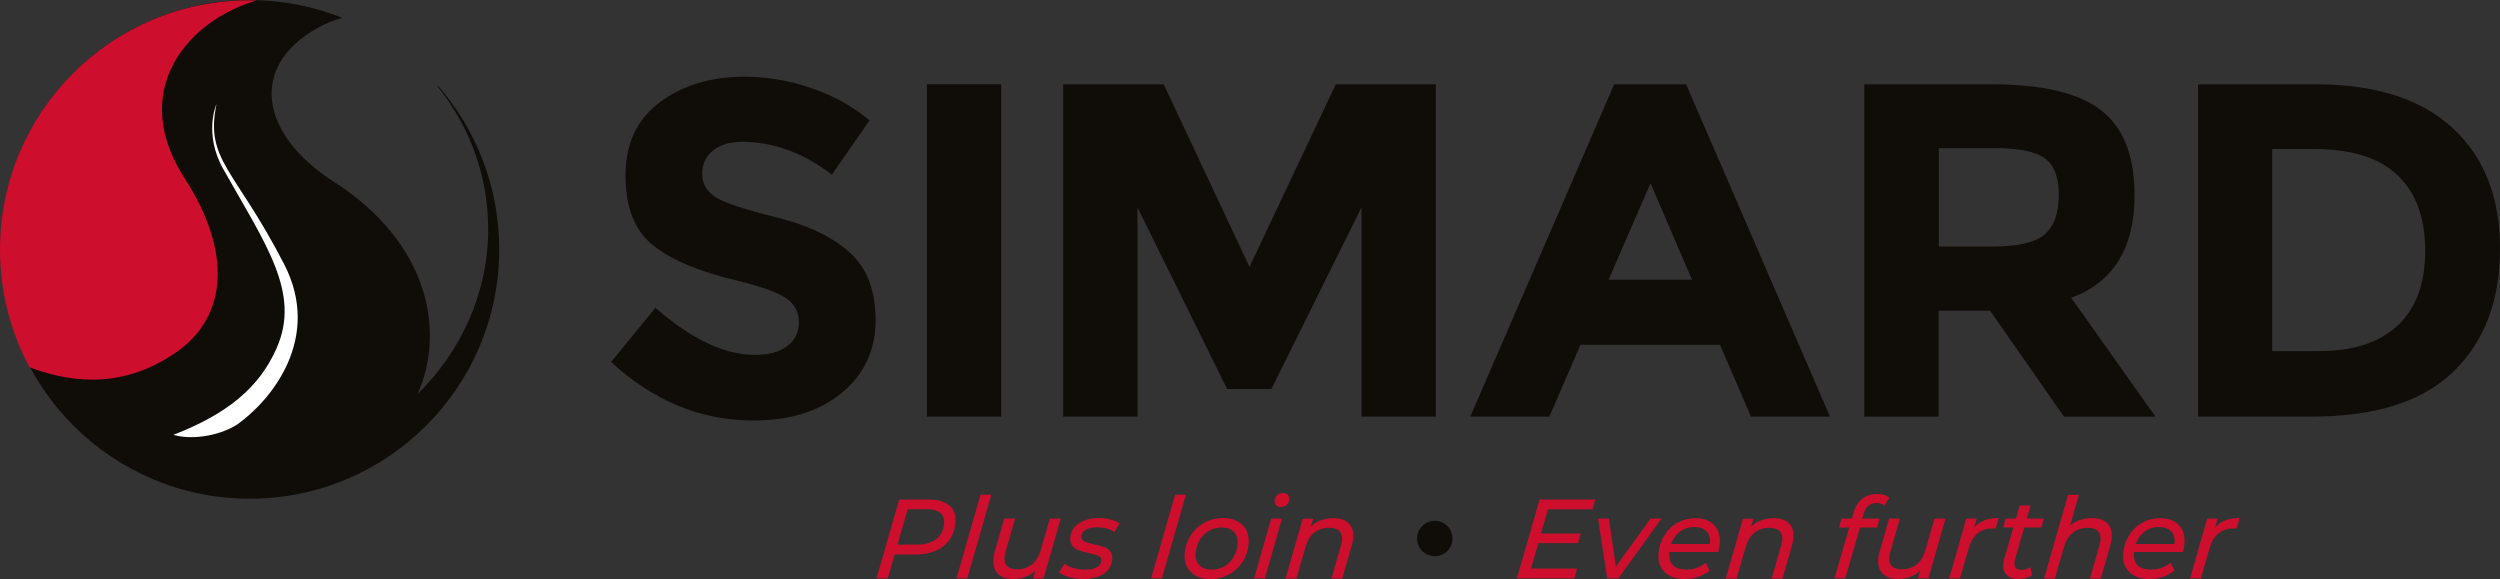
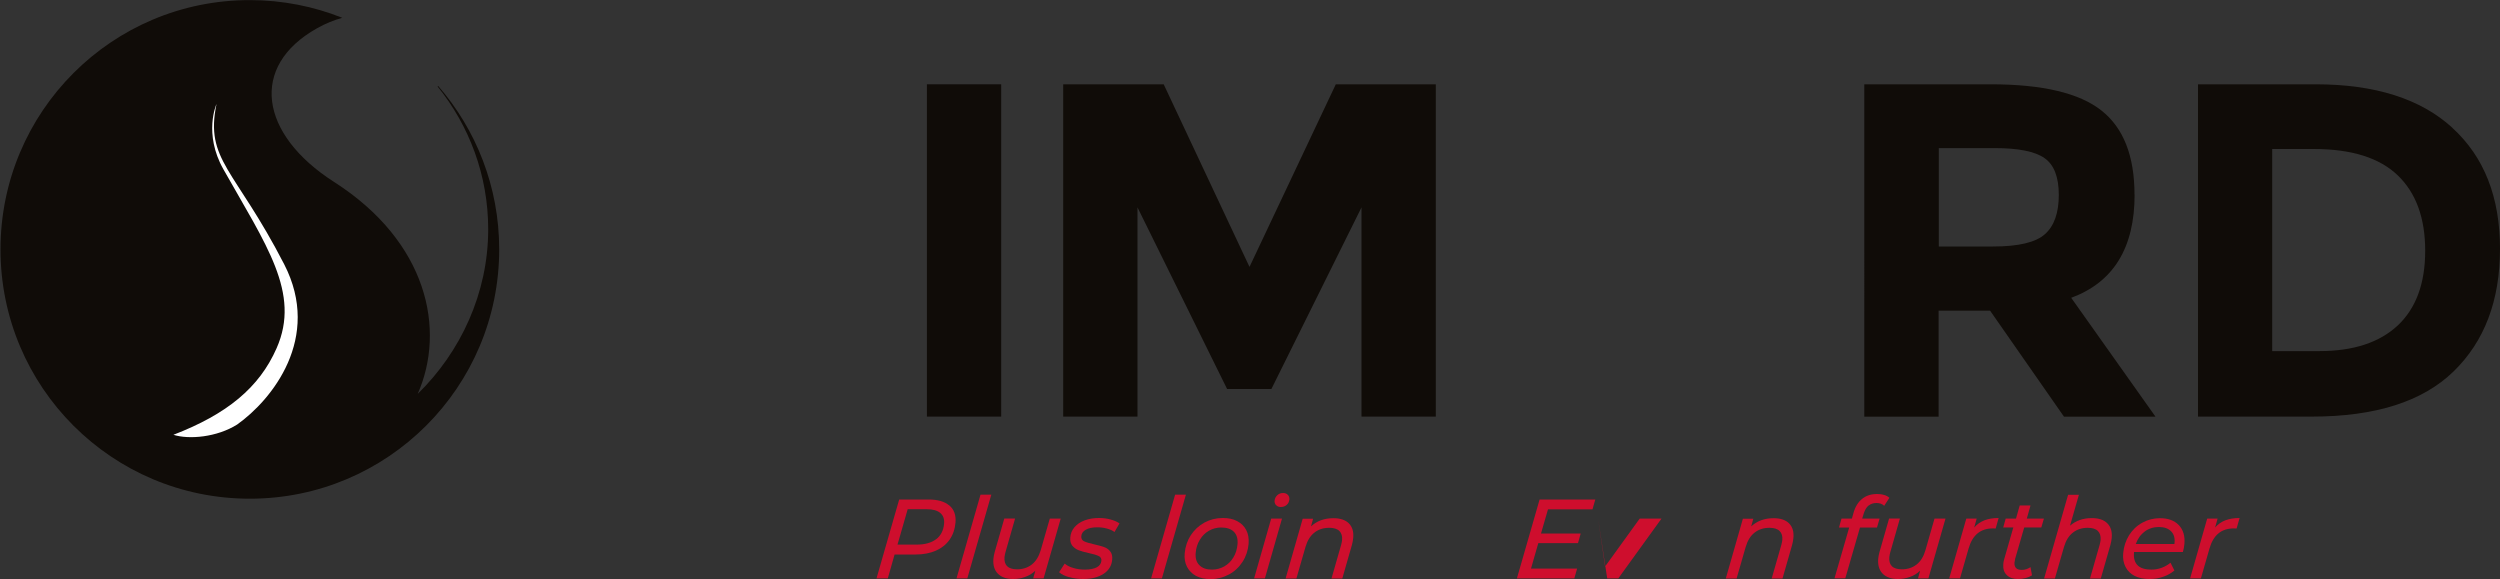
<svg xmlns="http://www.w3.org/2000/svg" viewBox="0 0 250 57.91">
  <rect x="0" y="0" width="250" height="57.91" fill="#333333" stroke="none" />
  <g id="a" />
  <g id="b">
    <g id="c">
      <g>
        <g>
          <path d="M94.94,50.55c.47,.4,.67,.97,.61,1.71-.06,.67-.26,1.24-.6,1.72-.34,.48-.8,.84-1.37,1.09-.58,.25-1.25,.38-2.01,.38h-2.11l-.68,2.39h-1.13l2.27-7.89h2.93c.92,0,1.61,.2,2.08,.6Zm-1.33,3.38c.47-.36,.74-.88,.8-1.57,.04-.47-.09-.82-.39-1.07-.3-.25-.75-.37-1.36-.37h-1.89l-1.02,3.54h1.93c.81,0,1.46-.18,1.93-.54Z" style="fill:#ce0e2d;" />
          <path d="M98.05,49.47h1.08l-2.4,8.37h-1.08l2.4-8.37Z" style="fill:#ce0e2d;" />
          <path d="M106.07,51.86l-1.71,5.98h-1.04l.21-.77c-.29,.28-.63,.49-1.01,.62-.38,.14-.78,.21-1.21,.21-.66,0-1.17-.18-1.52-.53-.35-.35-.5-.85-.45-1.48,.02-.21,.06-.44,.13-.69l.96-3.35h1.08l-.96,3.36c-.05,.2-.09,.37-.1,.51-.03,.39,.05,.69,.27,.9,.21,.21,.54,.31,.99,.31,.57,0,1.06-.16,1.47-.48,.41-.32,.7-.8,.89-1.42l.91-3.17h1.08Z" style="fill:#ce0e2d;" />
          <path d="M106.91,57.72c-.44-.13-.77-.29-1-.5l.56-.86c.22,.19,.51,.34,.87,.44,.36,.11,.75,.16,1.15,.16,.51,0,.91-.08,1.19-.23,.28-.15,.43-.37,.46-.65,.02-.22-.07-.39-.28-.48-.21-.1-.53-.2-.97-.29-.41-.09-.75-.18-1.01-.28-.26-.1-.47-.25-.64-.45-.17-.21-.24-.49-.21-.84,.03-.39,.17-.73,.42-1.02,.25-.29,.58-.52,1.01-.68,.42-.16,.91-.24,1.45-.24,.4,0,.78,.05,1.15,.15s.66,.23,.89,.39l-.5,.86c-.22-.16-.48-.27-.78-.35-.3-.08-.61-.12-.94-.12-.49,0-.87,.08-1.15,.24-.28,.16-.43,.38-.45,.65-.02,.24,.07,.41,.28,.51,.21,.1,.54,.2,.99,.3,.4,.09,.73,.18,.99,.27,.26,.09,.47,.23,.63,.44,.17,.2,.23,.48,.2,.82-.05,.61-.35,1.09-.87,1.43-.53,.34-1.21,.51-2.03,.51-.5,0-.96-.06-1.4-.19Z" style="fill:#ce0e2d;" />
          <path d="M117.51,49.47h1.08l-2.4,8.37h-1.08l2.4-8.37Z" style="fill:#ce0e2d;" />
          <path d="M119.6,57.59c-.4-.22-.7-.52-.9-.91-.2-.39-.28-.84-.23-1.35,.06-.67,.26-1.27,.61-1.81,.35-.53,.8-.95,1.36-1.26,.56-.3,1.17-.46,1.84-.46,.56,0,1.05,.1,1.45,.32,.4,.21,.7,.51,.9,.9,.2,.39,.27,.84,.23,1.36-.06,.67-.26,1.27-.61,1.81-.35,.54-.8,.96-1.36,1.26-.56,.3-1.17,.46-1.84,.46-.56,0-1.05-.11-1.45-.32Zm2.83-.95c.38-.22,.68-.51,.91-.9,.23-.38,.37-.82,.41-1.31,.05-.53-.07-.95-.35-1.24-.28-.29-.71-.44-1.28-.44-.44,0-.85,.11-1.22,.32-.37,.21-.68,.51-.91,.9-.24,.38-.38,.82-.42,1.31-.05,.53,.07,.94,.36,1.23,.29,.3,.71,.45,1.27,.45,.44,0,.86-.11,1.23-.32Z" style="fill:#ce0e2d;" />
          <path d="M127.12,51.86h1.08l-1.71,5.98h-1.08l1.71-5.98Zm.49-1.34c-.12-.13-.17-.28-.15-.46,.02-.21,.11-.39,.27-.54,.16-.15,.35-.22,.58-.22,.19,0,.35,.06,.47,.18,.12,.12,.17,.27,.16,.45-.02,.23-.11,.42-.27,.56-.16,.14-.36,.21-.59,.21-.2,0-.35-.06-.47-.19Z" style="fill:#ce0e2d;" />
          <path d="M134.88,52.33c.35,.35,.5,.83,.44,1.47-.02,.22-.06,.45-.13,.7l-.96,3.35h-1.08l.96-3.35c.05-.2,.09-.37,.1-.5,.03-.39-.06-.69-.27-.9-.21-.21-.55-.32-1.01-.32-.59,0-1.09,.16-1.49,.48-.41,.32-.7,.79-.89,1.43l-.91,3.16h-1.08l1.71-5.98h1.04l-.21,.77c.59-.55,1.33-.82,2.24-.82,.68,0,1.2,.17,1.55,.52Z" style="fill:#ce0e2d;" />
        </g>
        <path d="M154.8,50.93l-.7,2.42h3.97l-.27,.96h-3.97l-.73,2.55h4.61l-.28,.98h-5.74l2.27-7.89h5.57l-.28,.98h-4.45Z" style="fill:#ce0e2d;" />
-         <path d="M166.15,51.86l-4.32,5.98h-1.11l-.91-5.98h1.08l.7,4.79,3.46-4.79h1.09Z" style="fill:#ce0e2d;" />
-         <path d="M166.93,55.19v.07c-.05,.56,.07,.98,.36,1.27,.29,.29,.75,.43,1.38,.43,.37,0,.72-.06,1.05-.19,.33-.13,.62-.29,.85-.5l.39,.78c-.31,.27-.69,.48-1.13,.63-.43,.15-.88,.22-1.35,.22-.59,0-1.08-.1-1.49-.31-.41-.21-.71-.51-.91-.9-.2-.39-.28-.85-.23-1.37,.06-.67,.26-1.27,.59-1.8,.34-.53,.77-.95,1.32-1.25,.54-.3,1.13-.45,1.77-.45,.81,0,1.44,.23,1.88,.69,.44,.46,.63,1.09,.56,1.89-.02,.24-.07,.51-.15,.8h-4.91Zm1.07-2.03c-.41,.3-.7,.71-.88,1.24h3.86c.08-.53-.03-.95-.31-1.25-.29-.3-.7-.45-1.24-.45s-1.01,.15-1.42,.45Z" style="fill:#ce0e2d;" />
+         <path d="M166.15,51.86l-4.32,5.98h-1.11l-.91-5.98l.7,4.79,3.46-4.79h1.09Z" style="fill:#ce0e2d;" />
        <path d="M178.9,52.33c.35,.35,.5,.83,.44,1.47-.02,.22-.06,.45-.13,.7l-.96,3.35h-1.08l.96-3.35c.05-.2,.09-.37,.1-.5,.04-.39-.06-.69-.27-.9-.21-.21-.55-.32-1.01-.32-.59,0-1.08,.16-1.49,.48-.41,.32-.7,.79-.89,1.43l-.91,3.16h-1.08l1.71-5.98h1.04l-.21,.77c.59-.55,1.34-.82,2.24-.82,.68,0,1.2,.17,1.55,.52Z" style="fill:#ce0e2d;" />
        <path d="M186.84,50.56c-.2,.18-.36,.45-.48,.83l-.14,.47h1.74l-.26,.89h-1.7l-1.47,5.08h-1.08l1.47-5.08h-1.02l.25-.89h1.04l.16-.57c.17-.61,.46-1.08,.86-1.4,.4-.33,.9-.49,1.51-.49,.25,0,.48,.03,.7,.1,.22,.06,.39,.16,.52,.28l-.52,.8c-.19-.19-.45-.28-.77-.28s-.59,.09-.79,.26Z" style="fill:#ce0e2d;" />
        <path d="M194.55,51.86l-1.71,5.98h-1.04l.21-.77c-.29,.28-.63,.49-1.01,.62-.38,.14-.78,.21-1.21,.21-.66,0-1.17-.18-1.52-.53-.35-.35-.5-.85-.45-1.48,.02-.21,.06-.44,.13-.69l.96-3.35h1.08l-.96,3.36c-.05,.2-.09,.37-.1,.51-.03,.39,.05,.69,.26,.9,.21,.21,.54,.31,1,.31,.57,0,1.06-.16,1.47-.48,.41-.32,.7-.8,.88-1.42l.91-3.17h1.08Z" style="fill:#ce0e2d;" />
        <path d="M198.44,52.03c.4-.15,.87-.23,1.42-.23l-.29,1.05c-.07,0-.16-.01-.28-.01-1.24,0-2.05,.67-2.43,2.01l-.86,2.99h-1.08l1.71-5.98h1.04l-.25,.89c.29-.33,.64-.57,1.03-.72Z" style="fill:#ce0e2d;" />
        <path d="M201.51,55.93c-.03,.11-.05,.22-.06,.32-.02,.24,.03,.42,.15,.55,.12,.13,.31,.19,.57,.19,.32,0,.61-.09,.88-.28l.15,.82c-.38,.25-.85,.37-1.42,.37-.47,0-.84-.13-1.11-.4-.27-.26-.38-.63-.34-1.1,.01-.16,.04-.31,.08-.45l.92-3.2h-1.01l.25-.89h1.03l.37-1.31h1.08l-.37,1.31h1.71l-.26,.89h-1.71l-.92,3.18Z" style="fill:#ce0e2d;" />
        <path d="M210.73,52.33c.35,.35,.5,.83,.44,1.47-.02,.22-.06,.45-.13,.7l-.96,3.35h-1.08l.96-3.35c.05-.2,.09-.37,.1-.5,.03-.39-.06-.69-.27-.9-.21-.21-.55-.32-1.01-.32-.59,0-1.08,.16-1.49,.48-.41,.32-.7,.79-.89,1.43l-.91,3.16h-1.08l2.4-8.37h1.08l-.89,3.09c.58-.5,1.3-.76,2.18-.76,.68,0,1.2,.17,1.55,.52Z" style="fill:#ce0e2d;" />
        <path d="M213.4,55.19v.07c-.05,.56,.07,.98,.36,1.27,.29,.29,.75,.43,1.38,.43,.37,0,.72-.06,1.05-.19,.33-.13,.62-.29,.86-.5l.39,.78c-.32,.27-.69,.48-1.13,.63-.43,.15-.88,.22-1.35,.22-.59,0-1.08-.1-1.5-.31-.41-.21-.71-.51-.91-.9-.2-.39-.28-.85-.23-1.37,.06-.67,.26-1.27,.59-1.8,.34-.53,.77-.95,1.32-1.25,.54-.3,1.13-.45,1.77-.45,.81,0,1.44,.23,1.88,.69,.44,.46,.63,1.09,.56,1.89-.02,.24-.07,.51-.15,.8h-4.91Zm1.07-2.03c-.41,.3-.7,.71-.89,1.24h3.86c.08-.53-.03-.95-.31-1.25-.29-.3-.7-.45-1.24-.45s-1.01,.15-1.42,.45Z" style="fill:#ce0e2d;" />
        <path d="M222.54,52.03c.4-.15,.87-.23,1.42-.23l-.3,1.05c-.07,0-.16-.01-.28-.01-1.24,0-2.05,.67-2.43,2.01l-.86,2.99h-1.08l1.71-5.98h1.04l-.25,.89c.29-.33,.64-.57,1.03-.72Z" style="fill:#ce0e2d;" />
-         <path d="M145.25,53.85c0,.98-.79,1.77-1.77,1.77s-1.77-.79-1.77-1.77,.79-1.77,1.77-1.77,1.77,.79,1.77,1.77Z" style="fill:#100c08;" />
        <g>
-           <path d="M71.29,15.06c-.72,.59-1.07,1.36-1.07,2.33s.44,1.74,1.31,2.31c.87,.57,2.89,1.24,6.05,2.02,3.16,.78,5.61,1.94,7.36,3.5,1.75,1.55,2.62,3.82,2.62,6.8s-1.12,5.39-3.36,7.25c-2.24,1.85-5.19,2.78-8.84,2.78-5.27,0-10.02-1.95-14.25-5.85l4.43-5.42c3.59,3.14,6.91,4.71,9.96,4.71,1.37,0,2.44-.29,3.22-.88,.78-.59,1.17-1.38,1.17-2.38s-.41-1.79-1.24-2.38c-.83-.59-2.46-1.18-4.91-1.78-3.88-.92-6.71-2.12-8.5-3.59-1.79-1.47-2.69-3.79-2.69-6.94s1.14-5.59,3.41-7.3c2.27-1.71,5.11-2.57,8.51-2.57,2.22,0,4.45,.38,6.67,1.14,2.22,.76,4.16,1.84,5.81,3.23l-3.76,5.42c-2.89-2.19-5.88-3.28-8.96-3.28-1.24,0-2.21,.29-2.93,.88Z" style="fill:#100c08;" />
          <path d="M92.69,8.43h7.43V41.66h-7.43V8.43Z" style="fill:#100c08;" />
          <path d="M136.15,20.74l-9.01,18.16h-4.43l-8.96-18.16v20.92h-7.43V8.43h10.05l8.58,18.26,8.63-18.26h10V41.66h-7.43V20.74Z" style="fill:#100c08;" />
-           <path d="M175.1,41.66l-3.1-7.18h-13.96l-3.1,7.18h-7.91l14.39-33.23h7.19l14.39,33.23h-7.91Zm-10.05-23.34l-4.19,9.65h8.34l-4.15-9.65Z" style="fill:#100c08;" />
          <path d="M213.46,19.46c0,5.32-2.11,8.76-6.34,10.32l8.43,11.89h-9.15l-7.39-10.6h-5.15v10.6h-7.43V8.43h12.63c5.18,0,8.87,.87,11.08,2.62,2.21,1.74,3.31,4.55,3.31,8.42Zm-8.96,3.95c.92-.82,1.38-2.13,1.38-3.92s-.48-3.02-1.43-3.68c-.95-.67-2.62-1-5-1h-5.57v9.84h5.43c2.54,0,4.27-.41,5.19-1.24Z" style="fill:#100c08;" />
          <path d="M245.23,12.78c3.18,2.9,4.77,6.93,4.77,12.1s-1.55,9.26-4.65,12.27c-3.1,3.01-7.82,4.51-14.17,4.51h-11.38V8.43h11.77c5.94,0,10.5,1.45,13.67,4.35Zm-5.45,19.76c1.82-1.71,2.74-4.2,2.74-7.46s-.91-5.78-2.74-7.54c-1.83-1.76-4.63-2.64-8.41-2.64h-4.15v20.21h4.72c3.4,0,6.01-.86,7.84-2.57Z" style="fill:#100c08;" />
        </g>
        <path d="M43.82,8.6s-.04,.03-.06,.05c3.17,3.93,5.06,8.89,5.06,14.28,0,6.39-2.76,12.27-7.05,16.46,2.83-6.42,1-15.21-8.37-21.2-7.45-4.77-8.49-11.56-1.7-15.36,.88-.5,1.73-.83,2.53-1.05-2.86-1.14-5.98-1.77-9.25-1.77C11.21,0,.05,11.16,.05,24.94s11.16,24.93,24.93,24.93,24.94-11.16,24.94-24.93c0-6.25-2.3-11.96-6.1-16.34Z" style="fill:#100c08;" />
        <path d="M30.56,37.48s-5.05,8.86-13.32,7.02c-2.48,.85,.48,2.28,2.1,2.54,1.62,.26,4.48,.3,4.97-.03,.49-.33,5.6-3.18,5.72-3.28,.12-.1,.82-.63,.87-.74,.05-.11,.3-.35,.3-.35" style="fill:#100c08;" />
-         <path d="M17.64,35.21c5.05-3.48,5.64-9.93,.83-17.37-4.86-7.52-1.17-13.63,4.05-16.49,1.04-.57,2.09-1,3.13-1.31-.23,0-.47-.01-.71-.01C11.16,.02,0,11.19,0,24.96c0,4.23,1.06,8.22,2.92,11.71,.02,.02,.03,.05,.05,.07,3.37,1.24,8.88,2.53,14.67-1.53Z" style="fill:#ce0e2d;" />
        <path d="M27.66,34.82c-1.73,3.94-4.95,6.59-10.32,8.66,1.55,.49,4.35,.25,6.38-1.03,3.46-2.46,8.49-8.65,4.7-16.02-4.93-9.58-7.94-10.4-6.77-16.03,0,0-1.33,2.95,.69,6.53,4.26,7.56,7.76,12.37,5.32,17.89Z" style="fill:#fff;" />
      </g>
    </g>
  </g>
</svg>